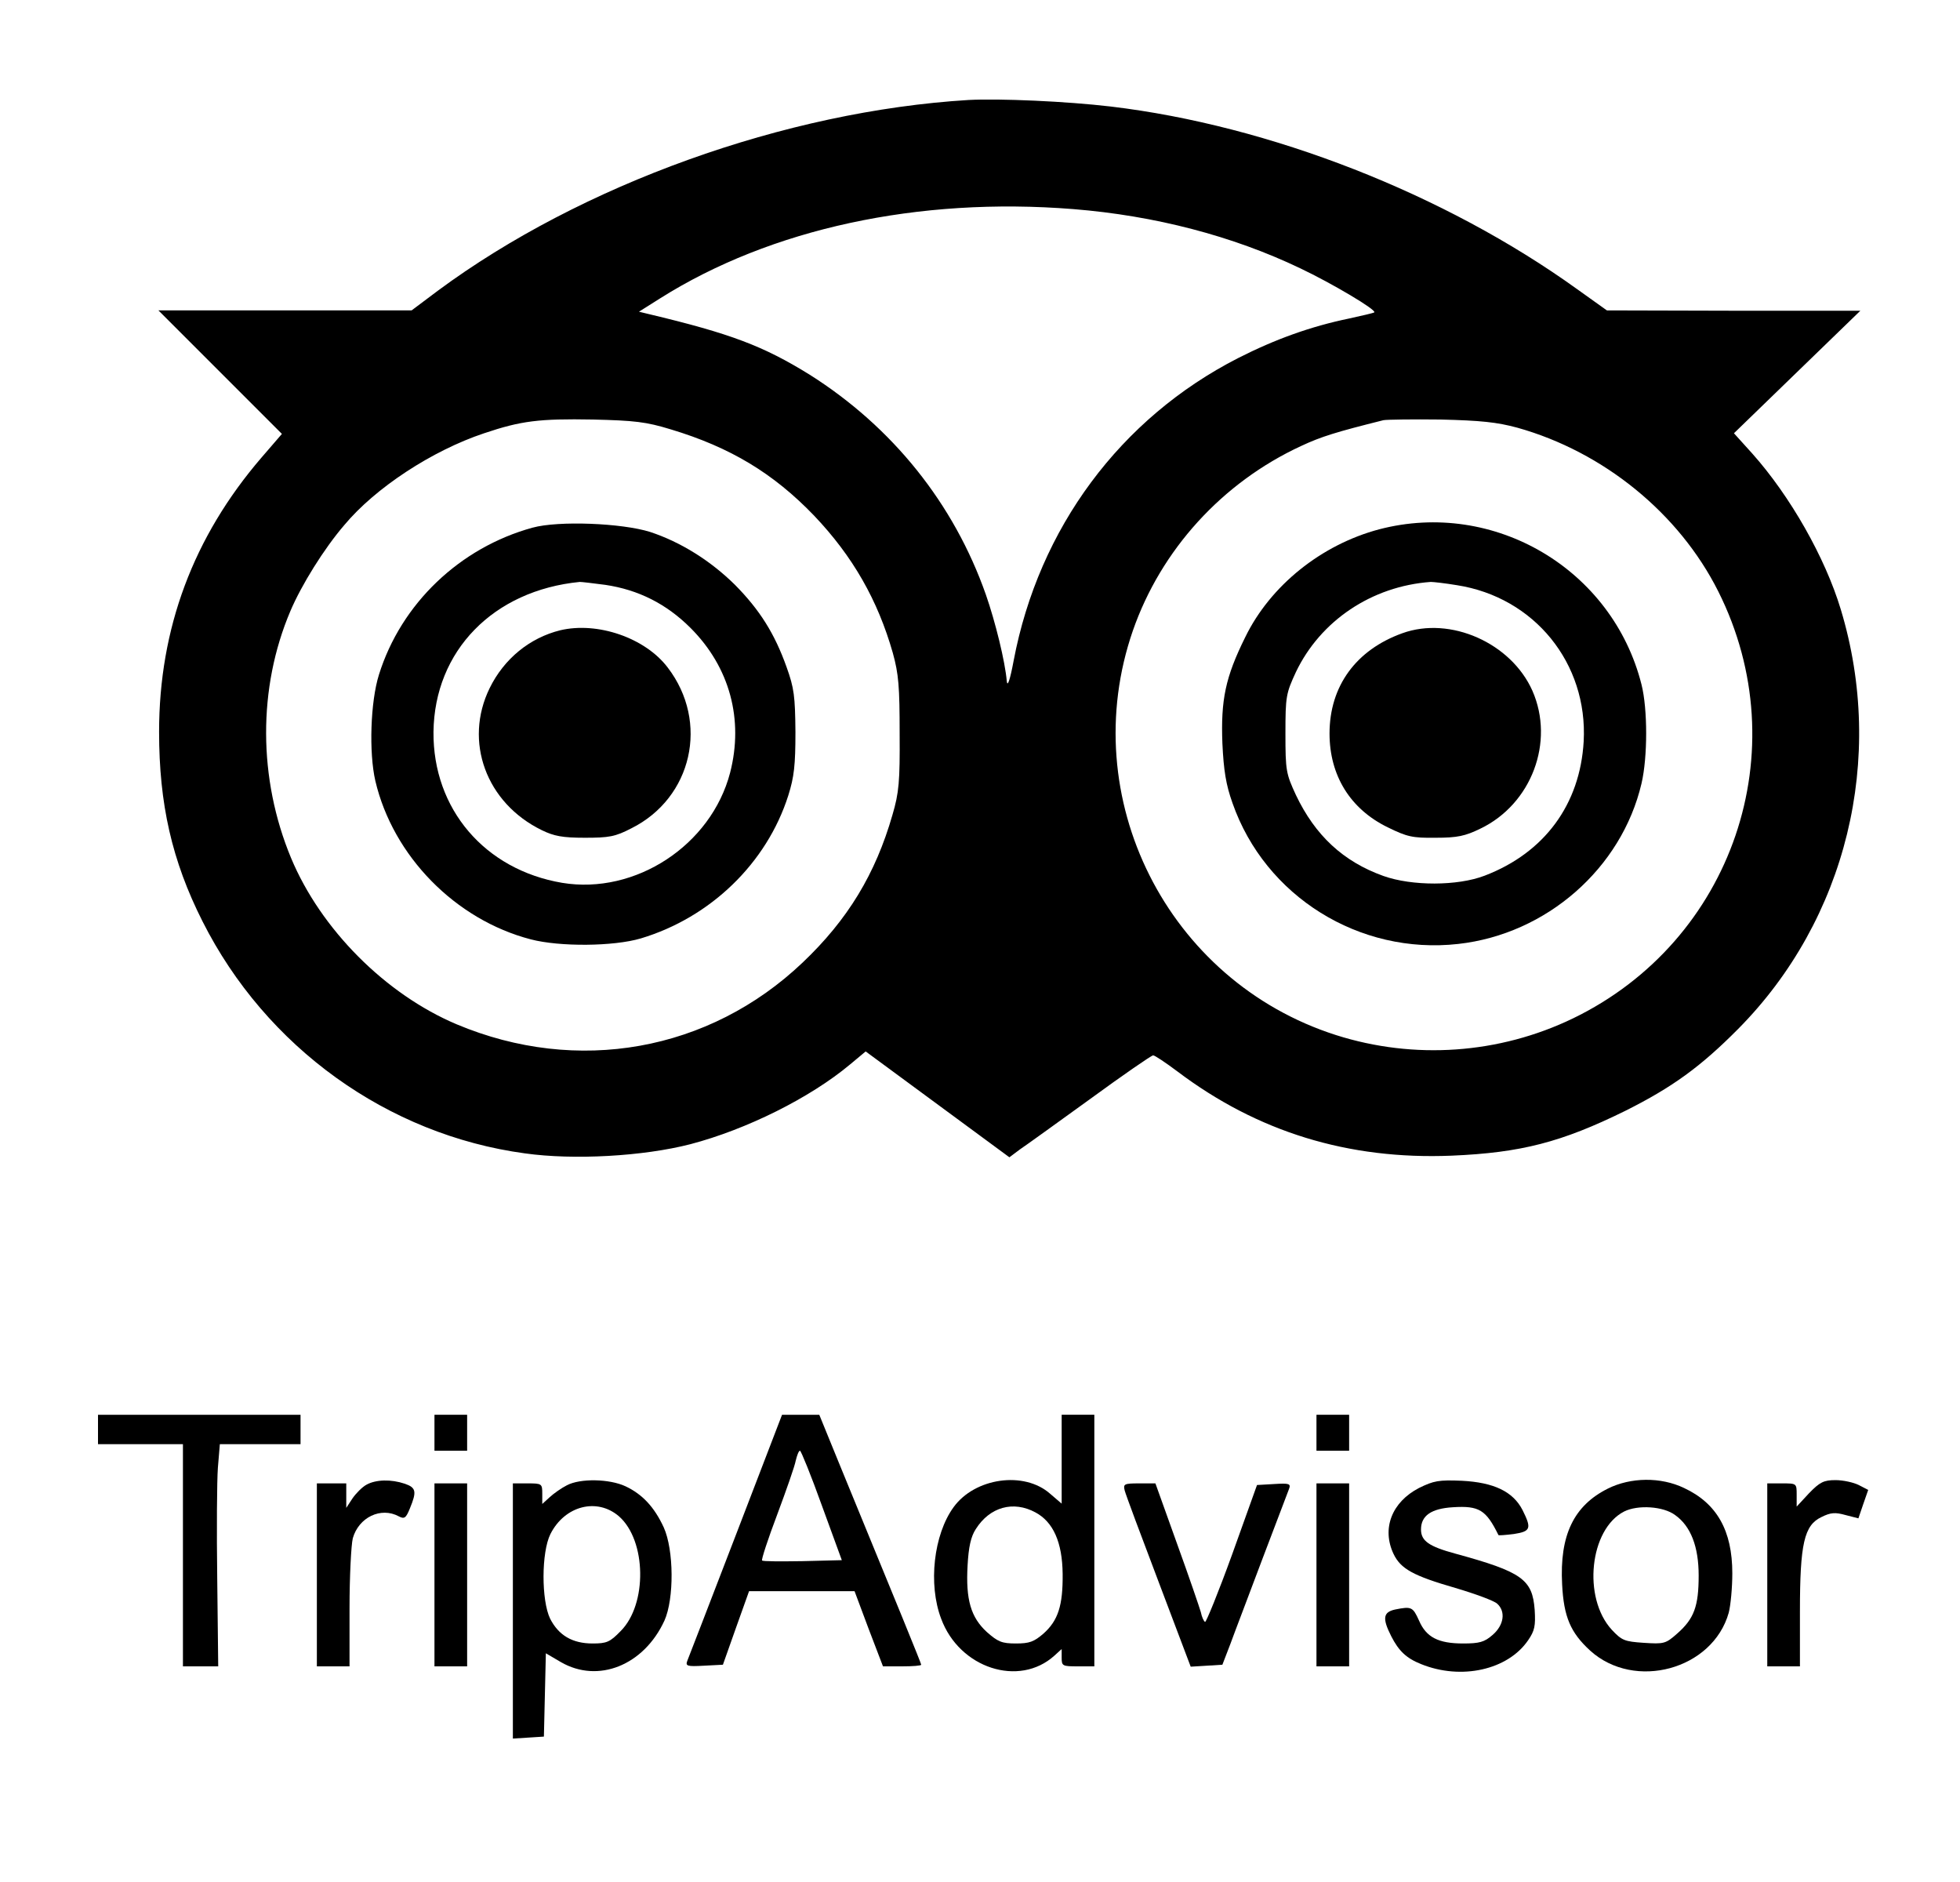
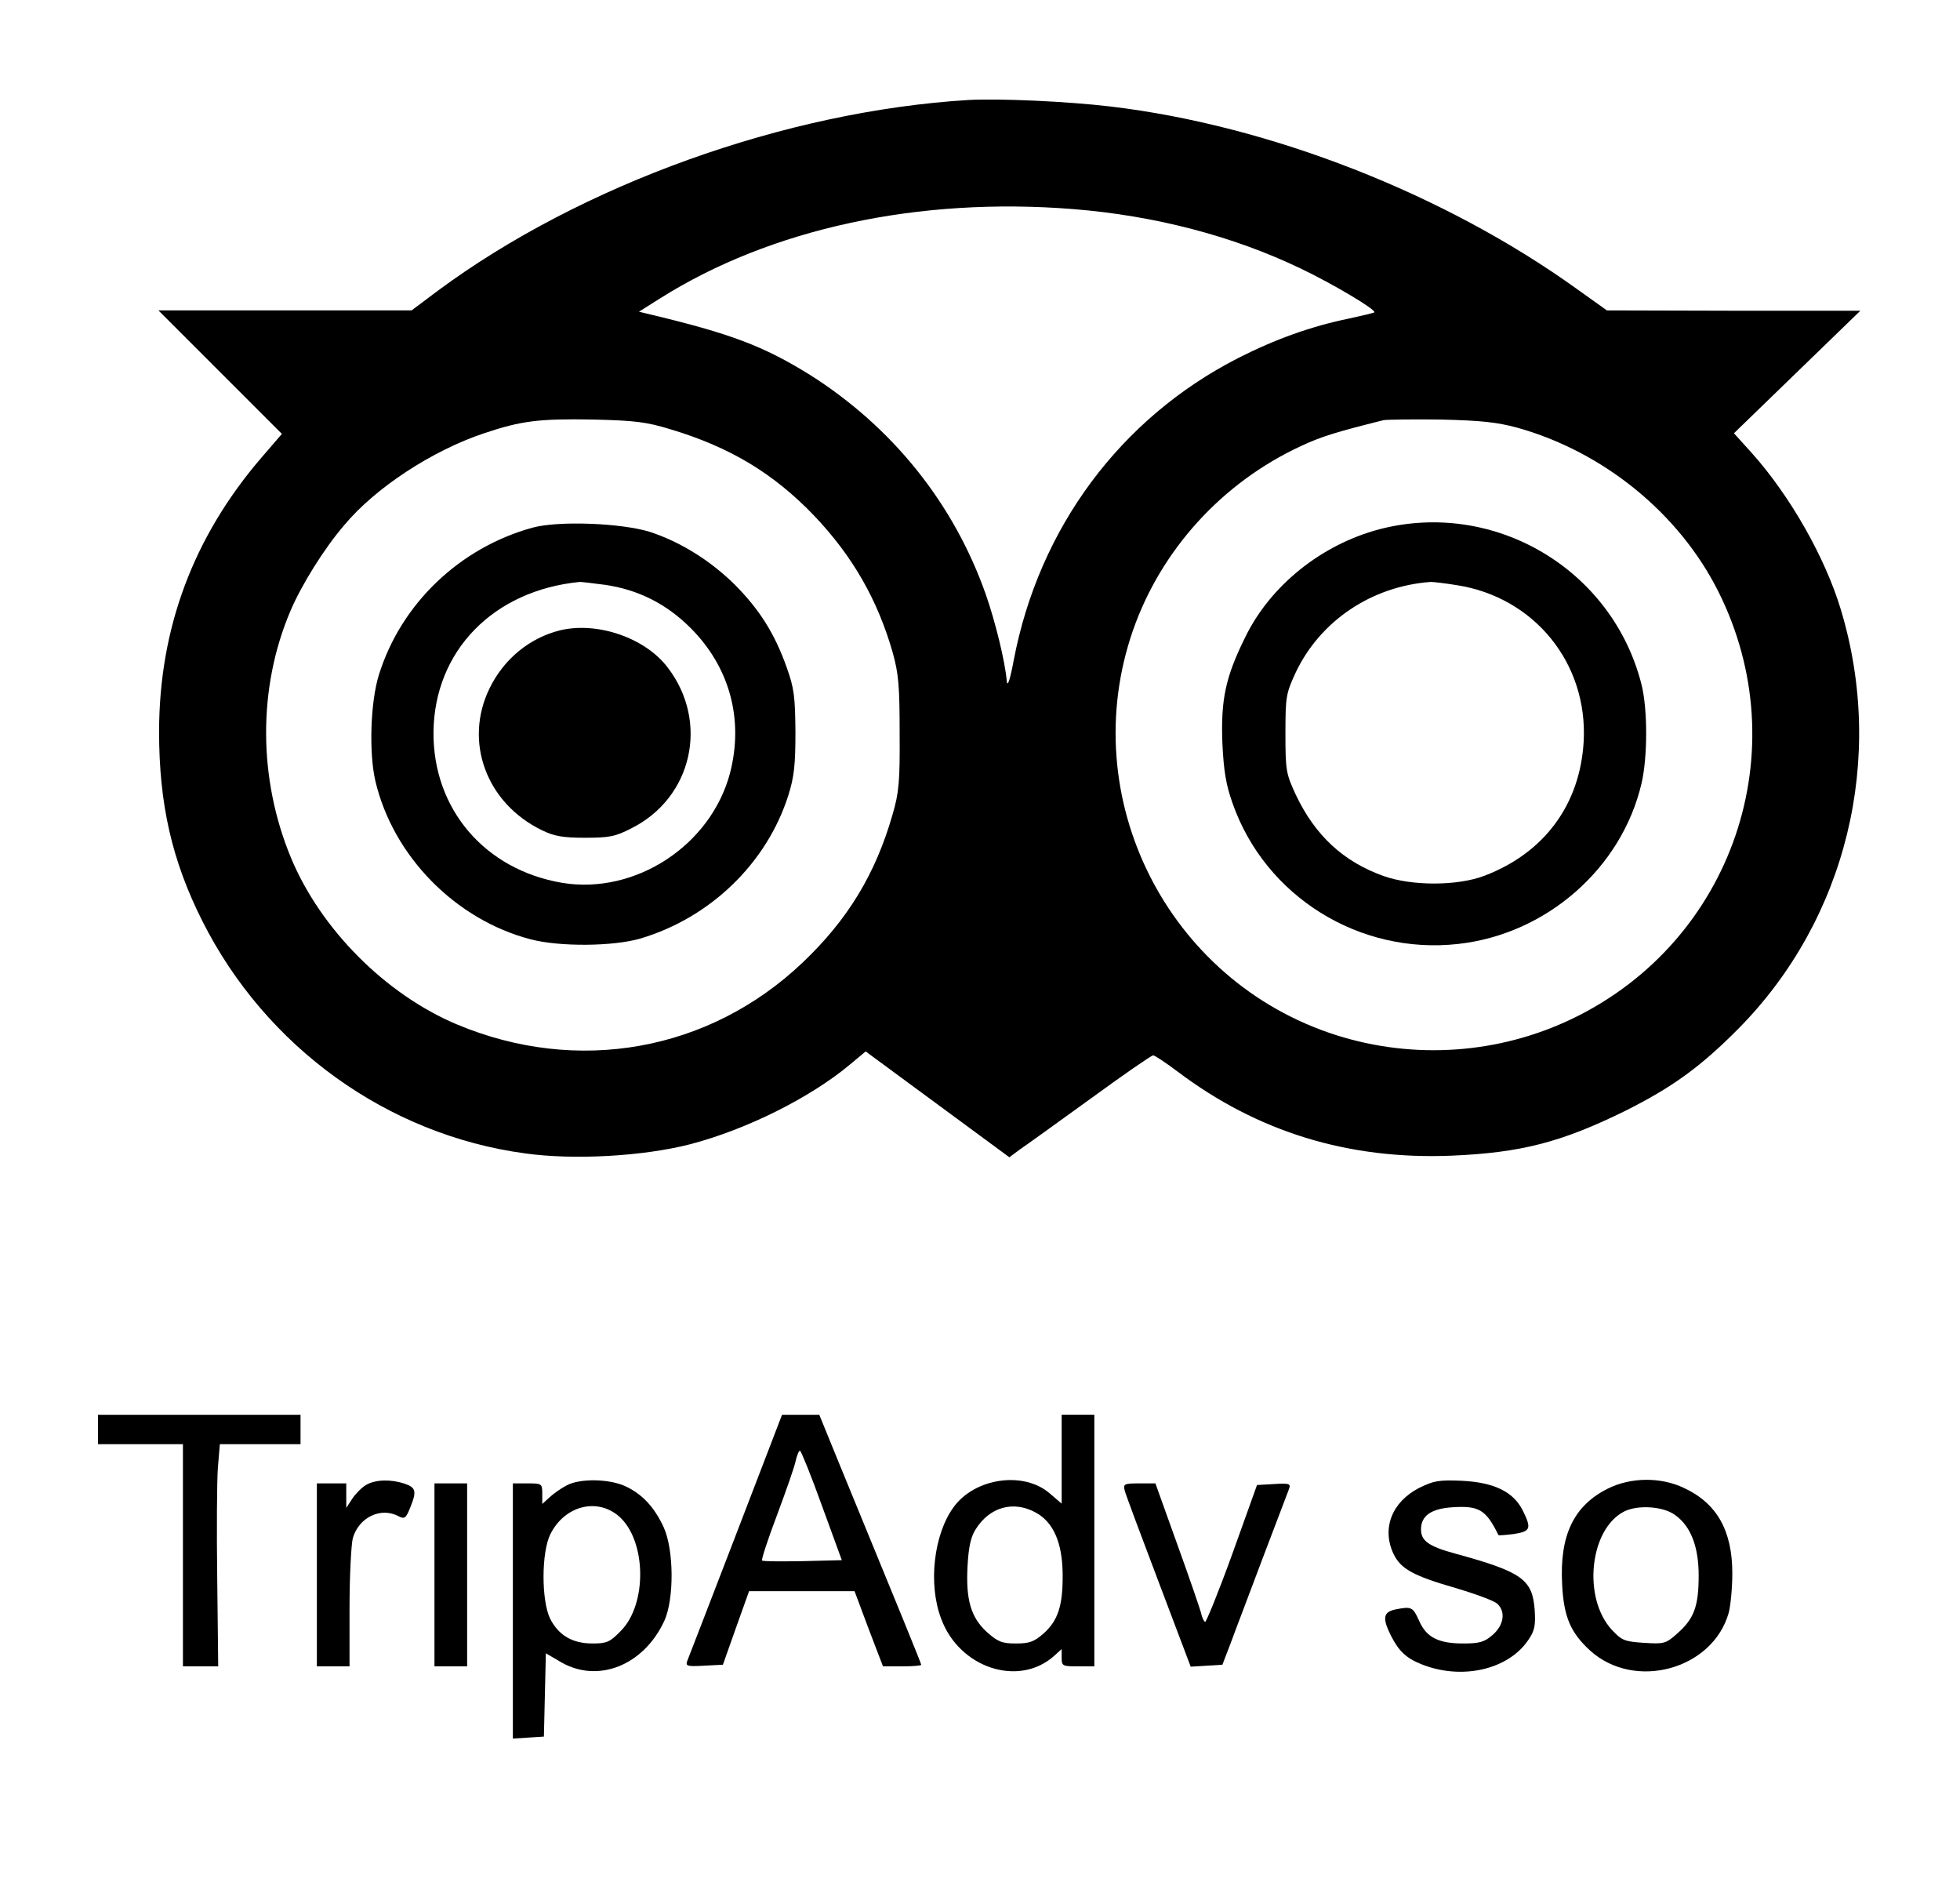
<svg xmlns="http://www.w3.org/2000/svg" version="1.0" width="600pt" height="576pt" viewBox="0 0 600 576" preserveAspectRatio="xMidYMid meet">
  <g transform="translate(0,576) scale(0.1,-0.1)" fill="#000000" stroke="none">
    <path d="M2965 5454 c-560 -34 -1186 -259 -1625 -584 l-80 -60 -387 0 -388 0 189 -189 189 -189 -63 -73 c-208 -242 -313 -522 -313 -839 0 -220 39 -394 133 -580 194 -385 566 -653 987 -710 150 -21 362 -9 506 28 172 45 367 142 489 244 l48 40 220 -162 220 -162 32 24 c18 12 115 82 216 155 100 73 187 133 192 133 5 0 38 -22 74 -49 245 -185 523 -271 840 -258 212 9 336 41 531 137 144 72 231 135 346 251 332 335 452 828 314 1284 -48 159 -155 347 -271 477 l-56 62 194 188 193 187 -388 0 -388 1 -91 65 c-406 292 -941 501 -1428 559 -136 16 -340 25 -435 20z m321 -334 c249 -20 487 -82 694 -181 99 -47 235 -128 227 -135 -2 -2 -37 -10 -78 -19 -116 -24 -225 -63 -339 -121 -360 -184 -610 -520 -687 -926 -11 -59 -19 -82 -21 -63 -5 60 -35 182 -64 265 -98 279 -286 513 -539 673 -142 88 -242 126 -494 186 l-29 7 65 41 c338 213 790 311 1265 273z m-1233 -674 c183 -55 315 -135 439 -264 119 -125 195 -259 241 -420 18 -65 21 -104 21 -247 1 -147 -2 -181 -22 -249 -52 -181 -137 -321 -275 -452 -286 -272 -690 -344 -1059 -189 -218 92 -416 291 -507 509 -101 243 -102 521 -2 756 34 80 103 191 165 263 95 114 269 228 428 281 113 38 168 45 333 42 127 -3 163 -7 238 -30z m2592 5 c264 -74 495 -262 615 -501 244 -486 45 -1070 -445 -1307 -226 -109 -486 -127 -725 -51 -517 165 -799 727 -622 1238 86 247 273 453 515 565 62 29 108 43 252 79 11 2 90 3 175 2 123 -3 172 -8 235 -25z" />
    <path d="M1630 4145 c-222 -61 -402 -232 -470 -450 -26 -83 -31 -238 -11 -325 54 -230 245 -425 476 -485 88 -23 253 -22 337 3 213 64 385 230 451 437 18 57 22 93 22 195 -1 109 -4 134 -27 198 -37 104 -83 176 -158 252 -75 74 -166 131 -260 162 -86 27 -280 35 -360 13z m223 -175 c101 -15 187 -58 261 -132 120 -120 163 -280 121 -443 -58 -222 -290 -374 -514 -337 -237 40 -396 226 -394 462 3 248 183 433 448 459 6 0 40 -4 78 -9z" />
    <path d="M1715 3831 c-93 -23 -172 -87 -216 -177 -80 -163 -11 -352 160 -435 37 -18 63 -23 131 -23 74 0 93 3 143 29 186 93 239 325 111 492 -69 91 -215 141 -329 114z" />
    <path d="M4222 4140 c-177 -47 -333 -172 -410 -330 -61 -123 -75 -192 -70 -325 4 -84 11 -127 31 -183 100 -286 389 -465 691 -431 270 30 500 231 561 491 19 81 19 228 0 303 -89 353 -451 567 -803 475z m238 -171 c237 -37 401 -239 388 -478 -11 -193 -120 -341 -303 -411 -83 -32 -223 -32 -310 -1 -123 44 -209 124 -268 248 -30 65 -32 74 -32 188 0 114 2 123 32 188 75 157 232 263 413 276 8 0 44 -4 80 -10z" />
-     <path d="M4293 3822 c-142 -51 -223 -162 -223 -307 0 -128 63 -231 178 -287 59 -29 76 -33 147 -32 66 0 90 5 137 28 156 75 228 265 159 422 -65 146 -251 229 -398 176z" />
    <path d="M300 1385 l0 -45 130 0 130 0 0 -340 0 -340 54 0 54 0 -3 268 c-2 147 -1 300 2 340 l6 72 123 0 124 0 0 45 0 45 -310 0 -310 0 0 -45z" />
-     <path d="M1330 1375 l0 -55 50 0 50 0 0 55 0 55 -50 0 -50 0 0 -55z" />
    <path d="M2253 1063 c-78 -203 -145 -376 -149 -386 -6 -16 -1 -18 51 -15 l58 3 40 113 40 112 161 0 162 0 43 -115 44 -115 58 0 c33 0 59 2 59 5 0 4 -69 173 -252 618 l-60 147 -57 0 -57 0 -141 -367z m263 89 l61 -167 -120 -3 c-66 -1 -122 -1 -124 2 -3 2 18 66 46 140 28 75 54 149 57 166 4 16 9 30 13 30 3 0 34 -76 67 -168z" />
    <path d="M3250 1294 l0 -136 -35 30 c-80 71 -231 49 -296 -41 -61 -84 -78 -236 -38 -341 56 -152 239 -211 347 -113 l22 20 0 -26 c0 -26 2 -27 50 -27 l50 0 0 385 0 385 -50 0 -50 0 0 -136z m-80 -163 c54 -29 82 -91 83 -188 1 -97 -14 -143 -59 -183 -29 -25 -43 -30 -84 -30 -43 0 -55 5 -89 35 -49 45 -65 99 -59 204 3 56 10 88 25 111 43 68 115 88 183 51z" />
-     <path d="M4030 1375 l0 -55 50 0 50 0 0 55 0 55 -50 0 -50 0 0 -55z" />
    <path d="M1122 1216 c-13 -7 -32 -26 -43 -42 l-19 -29 0 38 0 37 -45 0 -45 0 0 -280 0 -280 50 0 50 0 0 178 c0 97 5 194 10 214 18 64 86 97 141 67 17 -9 22 -5 34 25 21 51 19 63 -16 75 -42 14 -88 13 -117 -3z" />
    <path d="M1735 1214 c-16 -8 -40 -25 -52 -36 l-23 -21 0 31 c0 31 -1 32 -45 32 l-45 0 0 -391 0 -390 48 3 47 3 3 128 3 127 46 -27 c114 -66 254 -10 317 127 30 67 29 216 -2 285 -29 63 -66 102 -117 126 -49 23 -139 25 -180 3z m160 -95 c84 -74 87 -269 5 -351 -33 -34 -43 -38 -86 -38 -62 0 -104 25 -130 76 -27 56 -27 203 1 259 44 87 143 112 210 54z" />
    <path d="M4344 1206 c-83 -43 -115 -124 -78 -202 22 -46 61 -67 189 -104 61 -18 118 -39 128 -48 27 -24 21 -66 -14 -96 -25 -22 -41 -26 -90 -26 -76 0 -113 19 -135 70 -19 42 -23 44 -73 34 -37 -8 -40 -27 -12 -82 23 -45 46 -67 91 -85 123 -50 266 -18 328 73 20 29 23 44 20 93 -7 93 -38 116 -243 172 -81 22 -105 39 -105 74 0 42 31 64 98 68 80 5 101 -8 139 -85 0 -2 22 0 47 3 52 8 55 17 27 73 -29 57 -88 85 -186 90 -71 3 -86 0 -131 -22z" />
    <path d="M4922 1204 c-104 -52 -148 -142 -140 -293 5 -100 26 -148 86 -203 136 -123 375 -58 424 116 6 23 11 77 11 121 0 130 -47 214 -148 261 -71 34 -163 33 -233 -2z m206 -81 c48 -34 72 -97 72 -185 0 -94 -14 -132 -65 -177 -36 -32 -41 -33 -103 -29 -59 4 -67 7 -98 40 -90 98 -68 308 38 362 42 21 120 16 156 -11z" />
-     <path d="M5538 1190 l-38 -41 0 36 c0 35 0 35 -45 35 l-45 0 0 -280 0 -280 50 0 50 0 0 168 c0 208 13 264 66 289 28 14 42 15 74 6 l39 -10 15 44 15 43 -29 15 c-16 8 -48 15 -71 15 -36 0 -48 -6 -81 -40z" />
    <path d="M1330 940 l0 -280 50 0 50 0 0 280 0 280 -50 0 -50 0 0 -280z" />
    <path d="M3443 1198 c3 -12 50 -138 104 -280 l98 -259 49 3 48 3 25 65 c13 36 58 153 98 260 41 107 77 203 81 213 6 16 1 18 -46 15 l-52 -3 -76 -212 c-42 -116 -80 -209 -83 -207 -4 2 -10 15 -13 30 -4 14 -36 108 -73 210 l-66 184 -50 0 c-46 0 -49 -2 -44 -22z" />
-     <path d="M4030 940 l0 -280 50 0 50 0 0 280 0 280 -50 0 -50 0 0 -280z" />
  </g>
</svg>